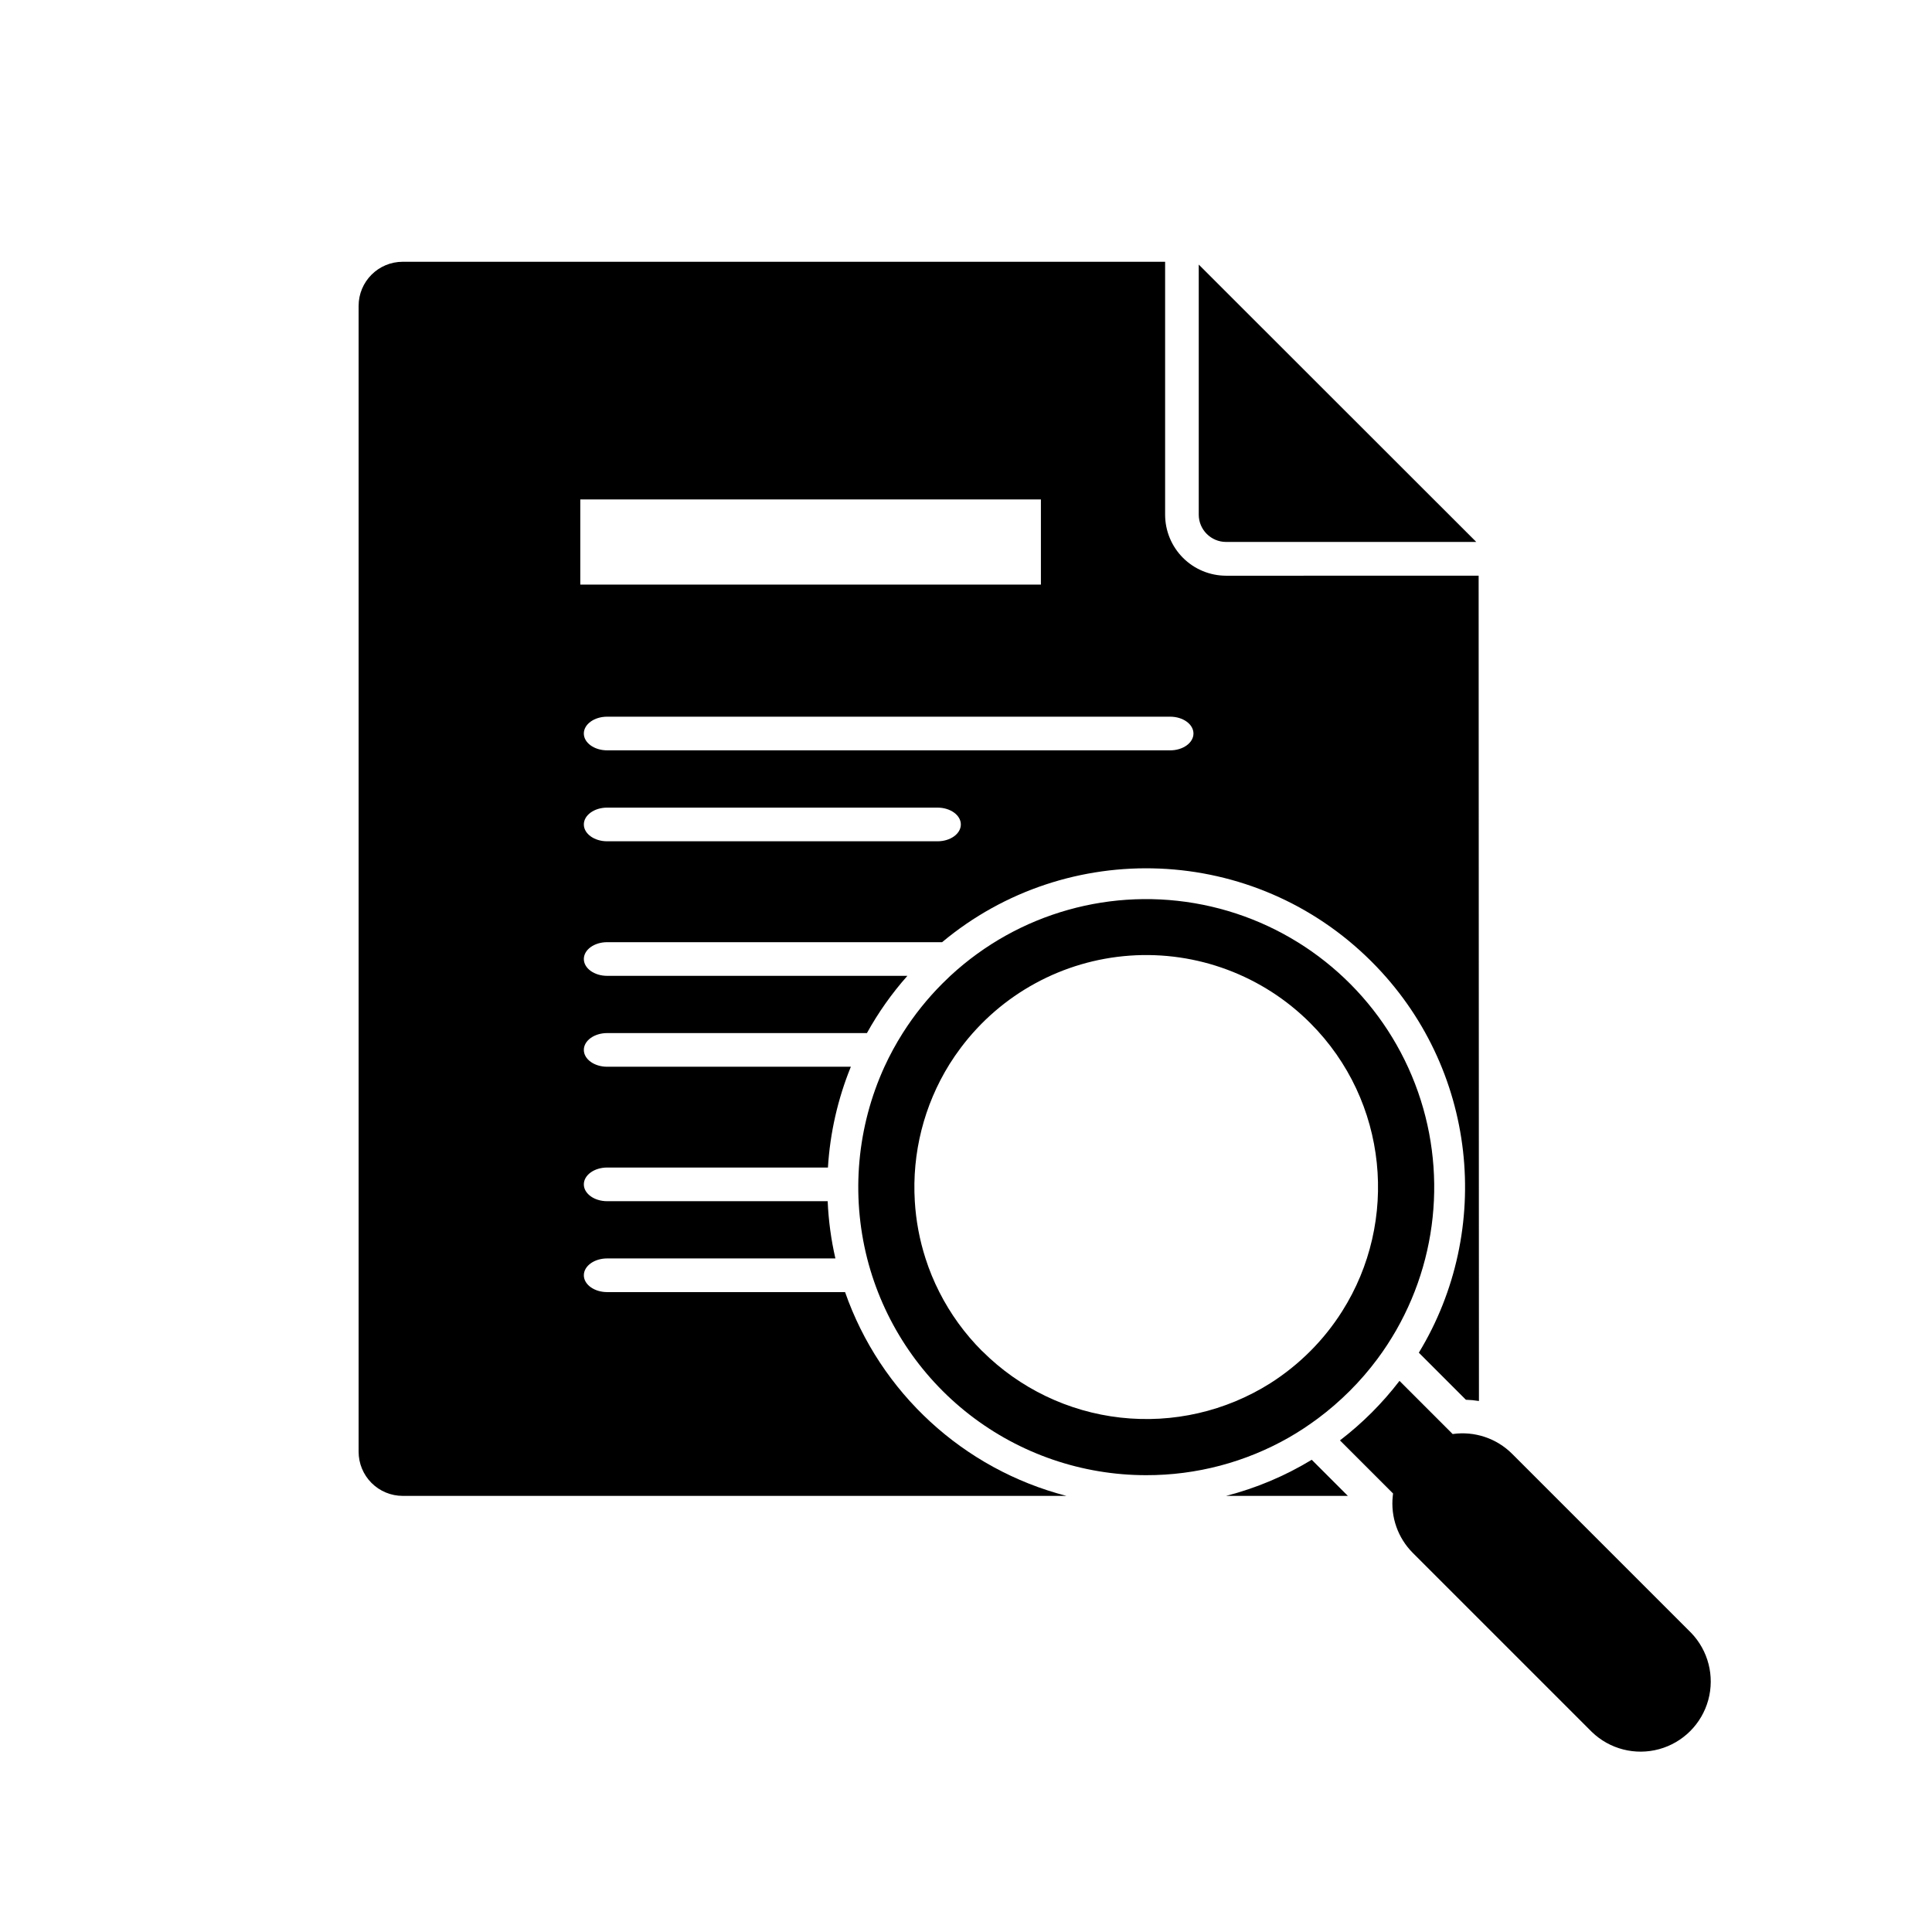
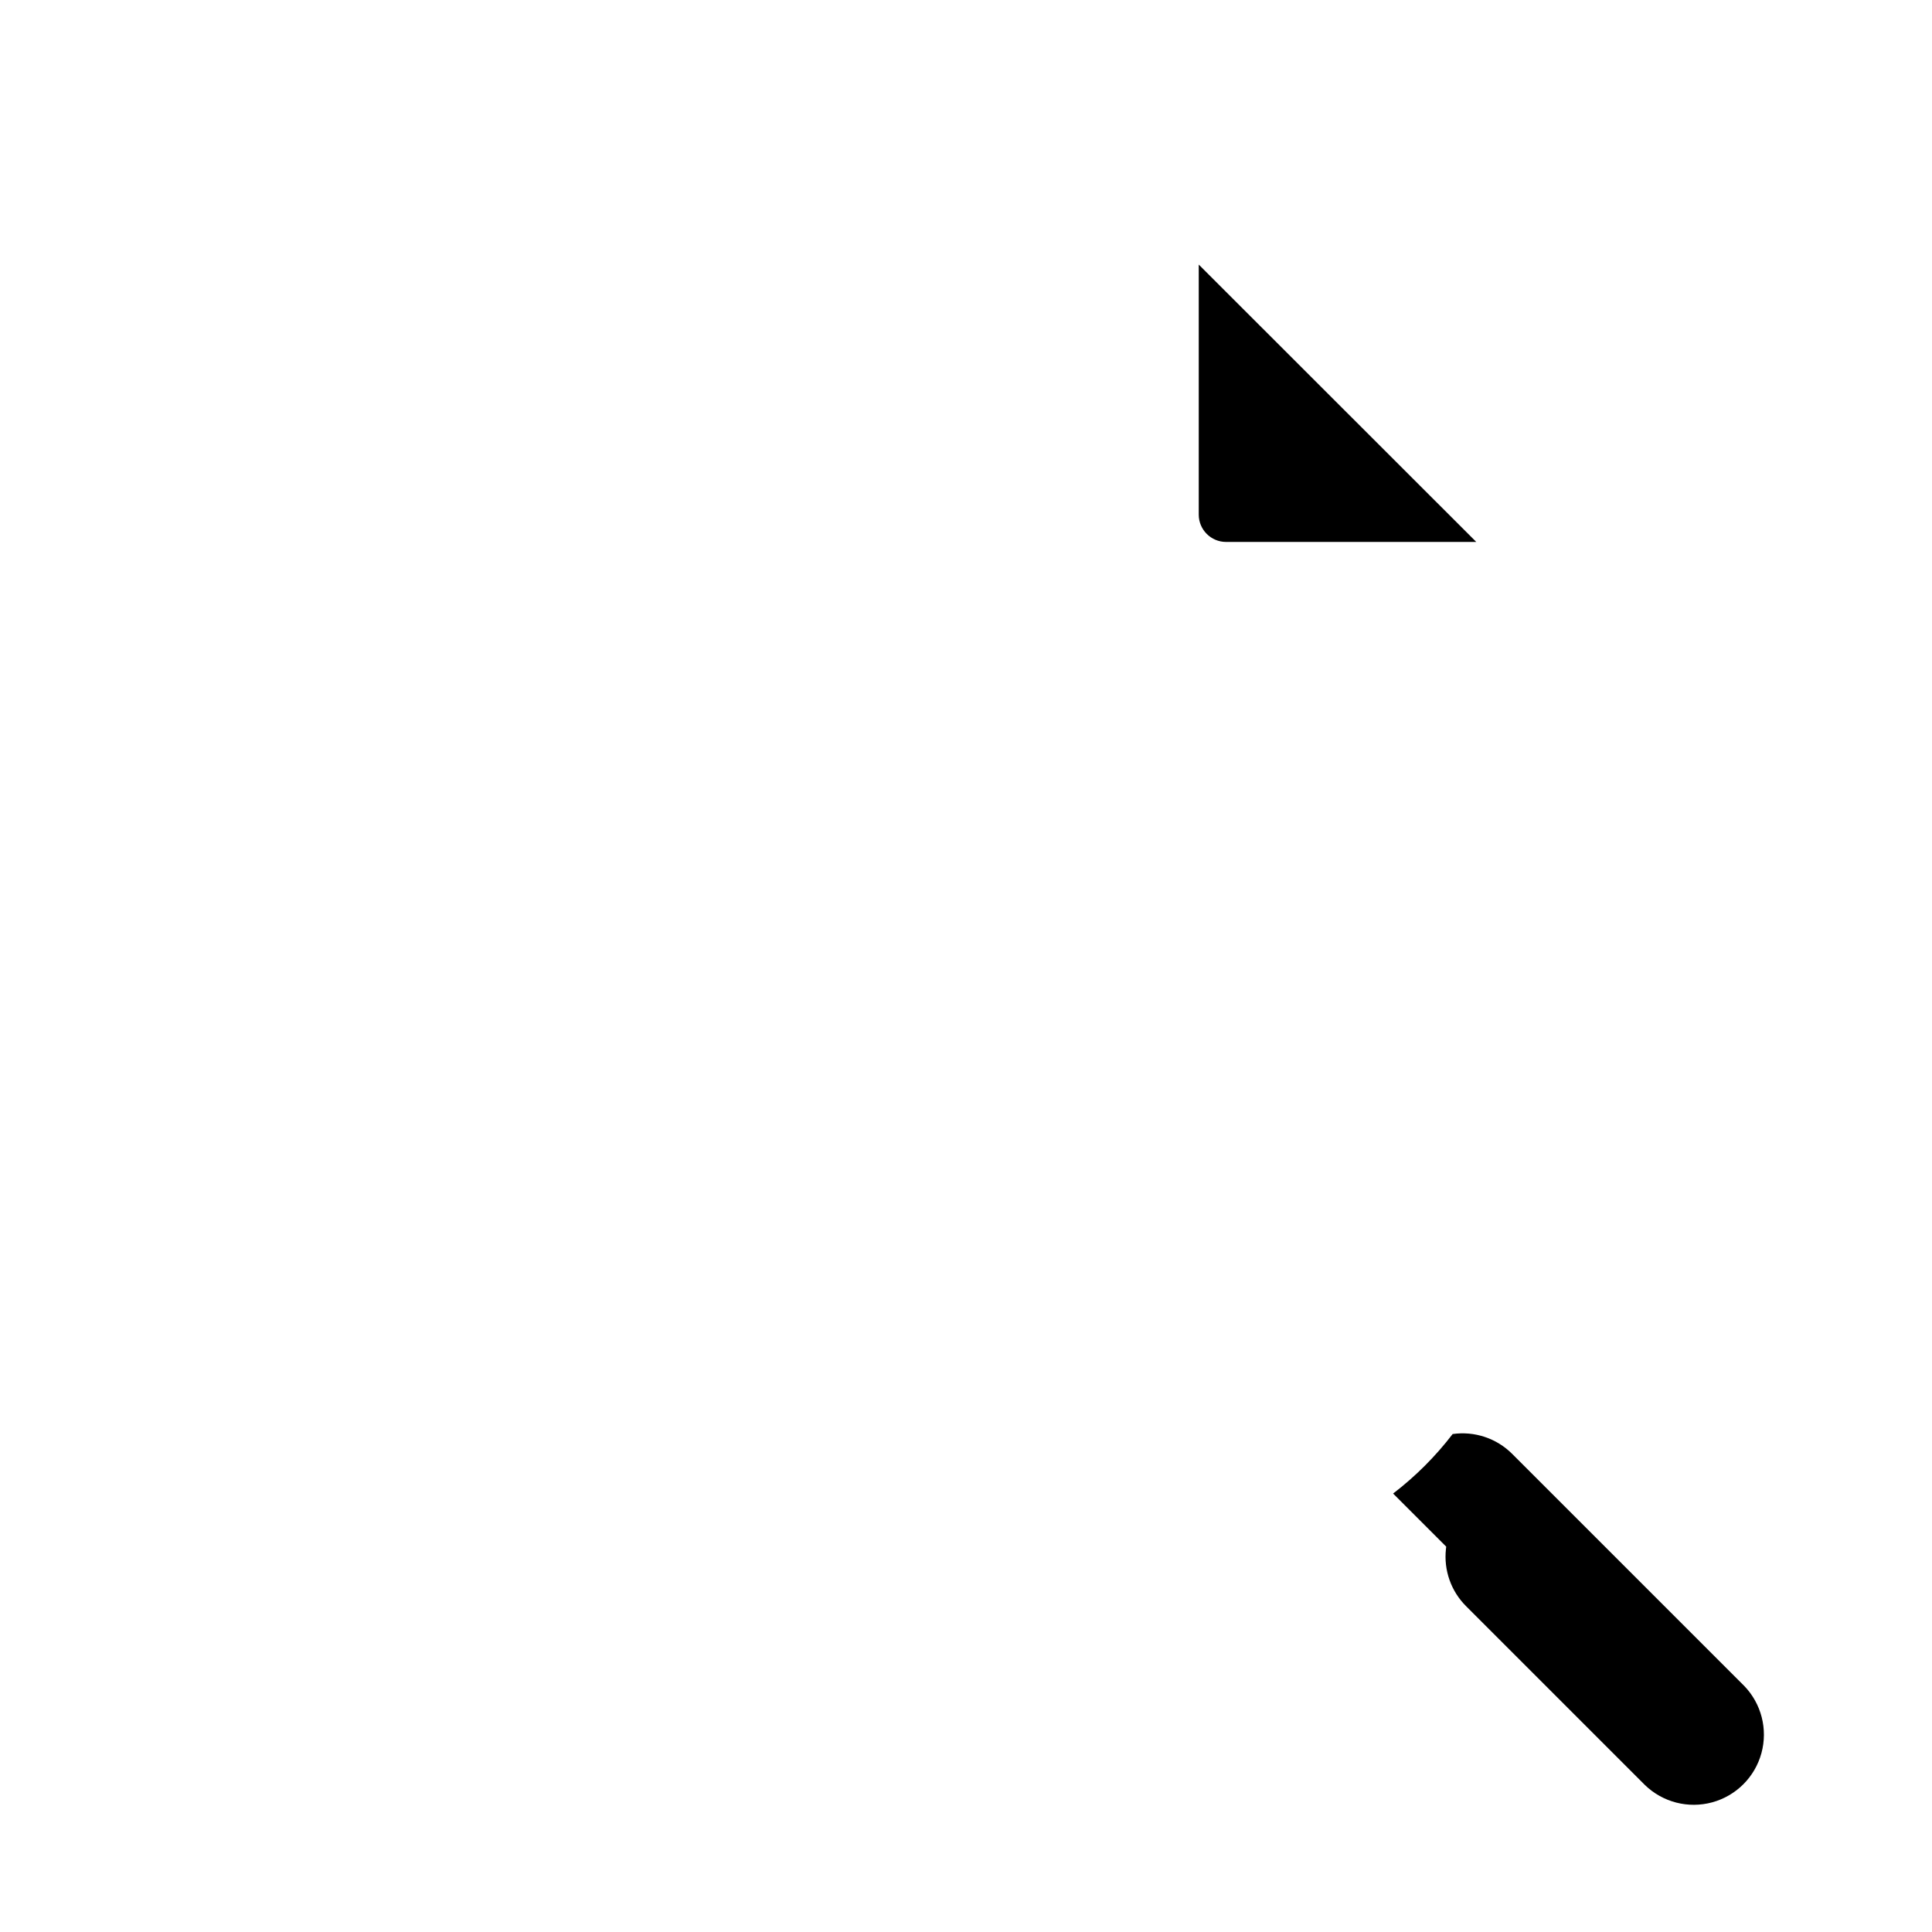
<svg xmlns="http://www.w3.org/2000/svg" fill="#000000" width="800px" height="800px" version="1.1" viewBox="144 144 512 512">
  <g>
    <path d="m468.92 287.62h66.309l-73.547-73.504v66.281c0.012 3.988 3.246 7.219 7.238 7.223z" />
-     <path d="m468.9 540.43h32.301l-9.582-9.574c-7.062 4.293-14.715 7.519-22.719 9.574z" />
-     <path d="m367.94 486.42h-63.035c-3.41 0-6.18-1.996-6.18-4.461 0-2.461 2.766-4.461 6.18-4.461l60.484 0.004c-1.145-4.984-1.828-10.062-2.047-15.172h-58.438c-3.41 0-6.18-1.996-6.18-4.461 0-2.461 2.766-4.461 6.18-4.461h58.508c0.559-9.176 2.609-18.195 6.074-26.711h-64.582c-3.41 0-6.18-1.996-6.18-4.461 0-2.461 2.766-4.461 6.18-4.461h68.84v0.004c3.008-5.438 6.602-10.527 10.727-15.172h-79.566c-3.41 0-6.18-1.996-6.18-4.461 0-2.461 2.766-4.461 6.18-4.461h88.766c33.199-27.723 82.668-26.008 113.84 5.18 28.105 28.105 32.273 71.09 12.496 103.61l12.465 12.469v0.004c1.16 0.035 2.32 0.145 3.465 0.328l-0.082-218.71-66.93 0.004c-4.285-0.008-8.391-1.711-11.418-4.738-3.027-3.031-4.731-7.137-4.738-11.418v-67.043h-202.04c-6.457 0-11.691 5.234-11.691 11.691v303.67-0.004c0 3.102 1.23 6.078 3.422 8.27 2.195 2.195 5.168 3.426 8.27 3.426h175.89c-27.344-7.082-49.352-27.344-58.668-54.008zm24.516-119.47h-87.551c-3.41 0-6.18-1.992-6.18-4.461 0-2.465 2.766-4.461 6.18-4.461h87.547c3.41 0 6.18 1.996 6.18 4.461 0.004 2.465-2.762 4.461-6.176 4.461zm61.645-33.02c3.41 0 6.18 1.996 6.18 4.461 0 2.461-2.766 4.461-6.18 4.461l-149.2-0.004c-3.41 0-6.18-1.996-6.18-4.461 0.004-2.461 2.769-4.457 6.18-4.457zm-156.32-57.578h122.07v22.578h-122.07z" />
-     <path d="m592.14 576.69-47.402-47.402c-4.137-4.137-9.98-6.082-15.773-5.254l-14.086-14.086c-4.543 5.926-9.848 11.227-15.777 15.77l14.074 14.074c-0.031 0.211-0.059 0.418-0.074 0.633-0.613 5.598 1.348 11.168 5.336 15.141l47.402 47.402c4.719 4.574 11.504 6.312 17.844 4.578 6.336-1.734 11.289-6.684 13.023-13.023 1.734-6.34-0.004-13.125-4.578-17.844z" />
-     <path d="m489.56 522.5c1.258-0.84 2.496-1.707 3.707-2.602h0.004c2.992-2.234 5.816-4.68 8.457-7.32 2.641-2.637 5.082-5.465 7.309-8.461 0.906-1.215 1.77-2.457 2.594-3.715 0.82-1.262 1.621-2.566 2.398-3.914v-0.004c12.164-21.289 13.359-47.129 3.215-69.453-10.145-22.324-30.395-38.414-54.434-43.258-24.039-4.84-48.938 2.156-66.934 18.812-0.711 0.66-1.41 1.336-2.098 2.027-3.988 3.981-7.519 8.391-10.535 13.152-1.812 2.859-3.434 5.84-4.848 8.918-7.269 15.918-8.887 33.844-4.59 50.809 4.191 16.43 13.734 31 27.125 41.402 13.391 10.402 29.867 16.047 46.824 16.043 13.297 0.031 26.371-3.43 37.914-10.035 1.32-0.762 2.621-1.566 3.891-2.402zm-85.273-20.434c-4.594-4.586-8.426-9.871-11.355-15.66-1.457-2.867-2.68-5.844-3.66-8.906-1.582-4.918-2.535-10.016-2.84-15.172-0.773-12.746 2.43-25.414 9.164-36.258 0.93-1.492 1.93-2.953 3.004-4.375 10.688-14.266 27.043-23.184 44.82-24.445 17.777-1.258 35.227 5.266 47.82 17.879 20.68 20.699 23.492 52.613 8.449 76.363-2.418 3.828-5.25 7.371-8.449 10.574-3.223 3.223-6.785 6.086-10.633 8.527-11.805 7.434-25.781 10.637-39.645 9.086-13.859-1.547-26.785-7.762-36.652-17.617z" />
+     <path d="m592.14 576.69-47.402-47.402c-4.137-4.137-9.98-6.082-15.773-5.254c-4.543 5.926-9.848 11.227-15.777 15.77l14.074 14.074c-0.031 0.211-0.059 0.418-0.074 0.633-0.613 5.598 1.348 11.168 5.336 15.141l47.402 47.402c4.719 4.574 11.504 6.312 17.844 4.578 6.336-1.734 11.289-6.684 13.023-13.023 1.734-6.34-0.004-13.125-4.578-17.844z" />
  </g>
</svg>